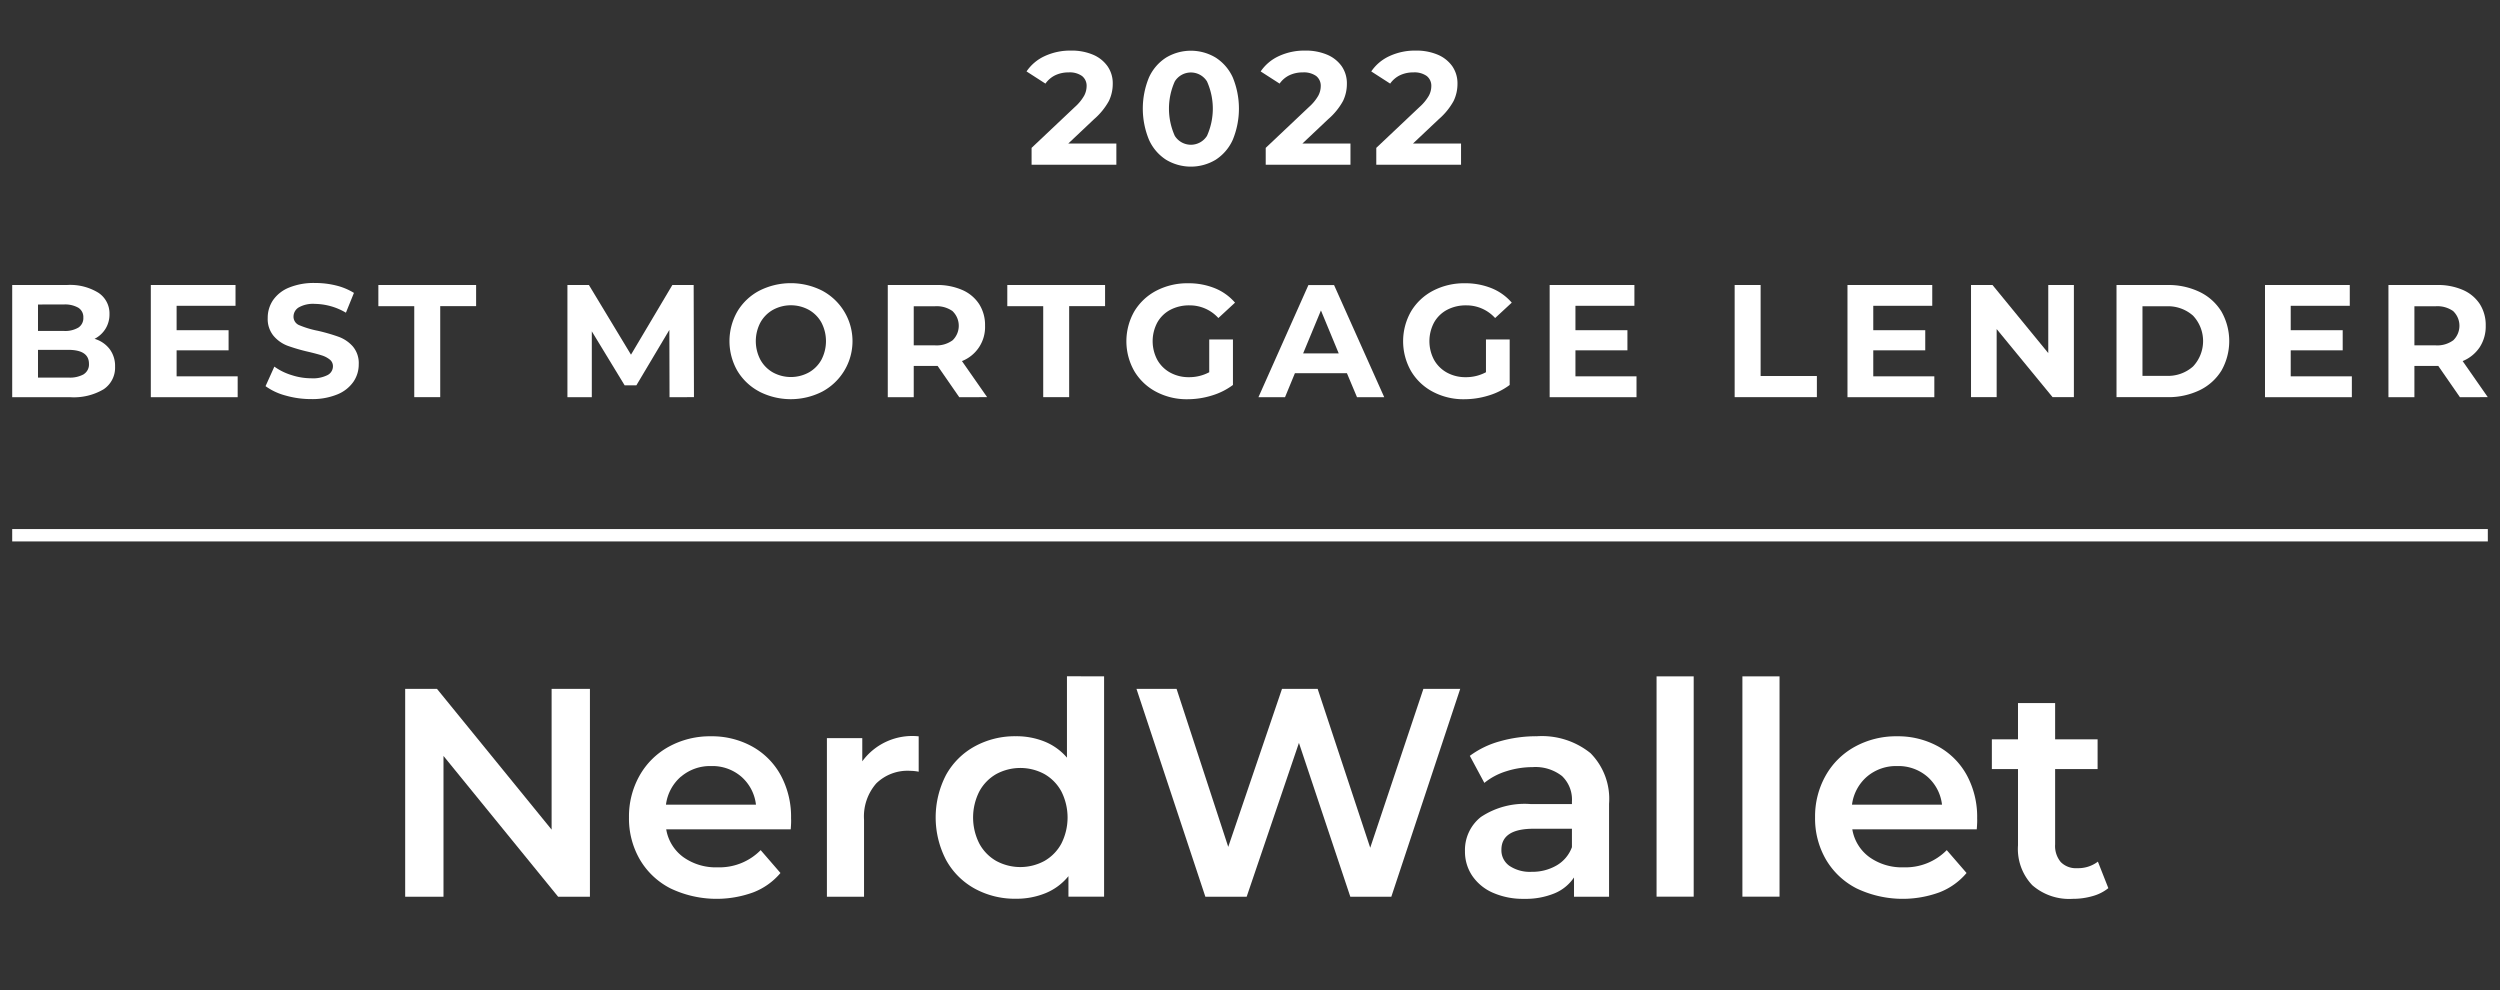
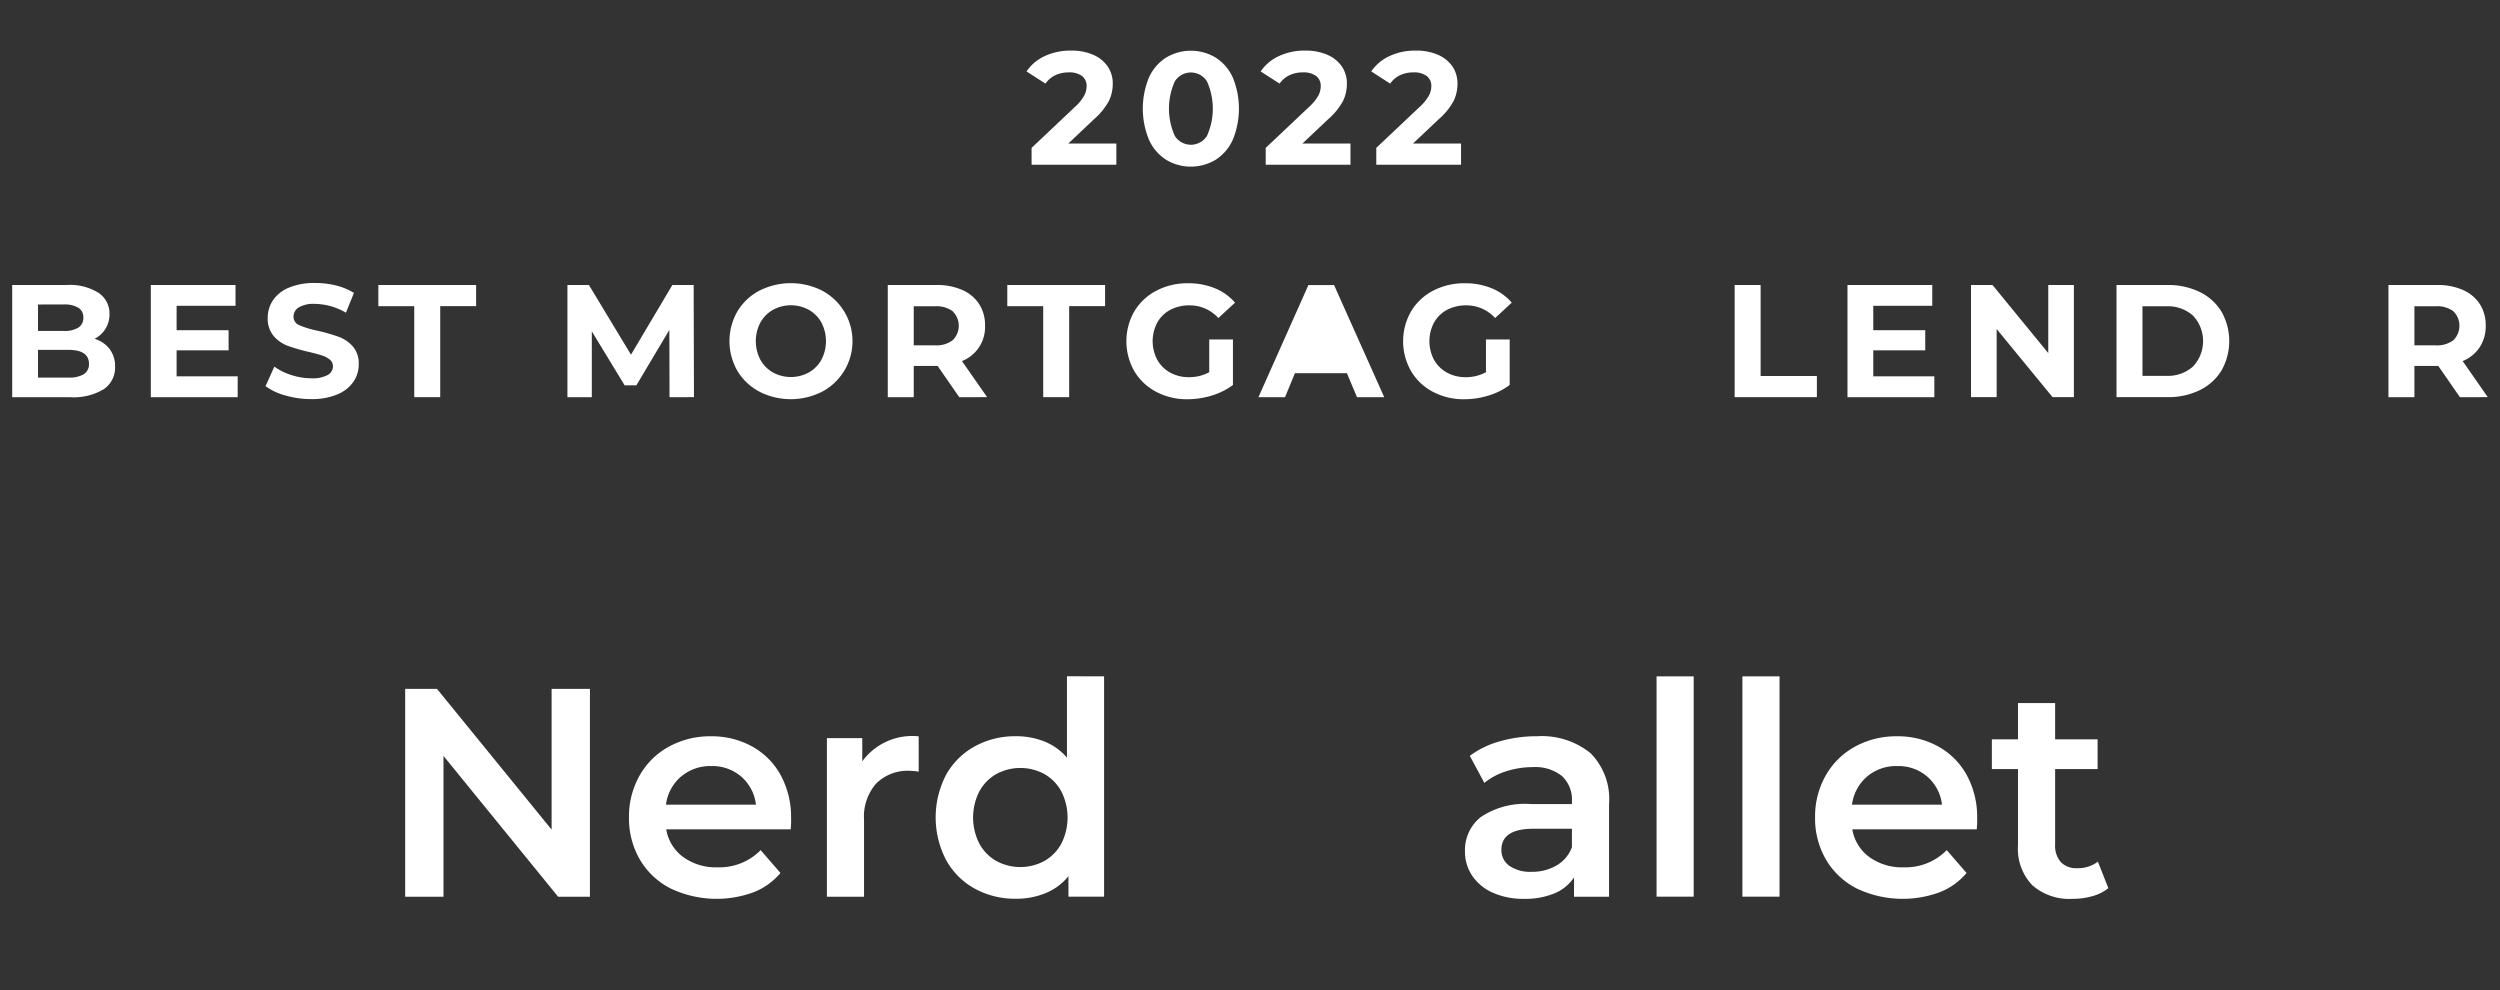
<svg xmlns="http://www.w3.org/2000/svg" width="101" height="40" viewBox="0 0 101 40">
  <rect x="0" y="0" width="101" height="40" fill="#333333" stroke="none" />
  <defs>
    <clipPath id="clip-_2022-Nerdwallet-Dec2022_reverse">
      <rect width="101" height="40" />
    </clipPath>
  </defs>
  <g id="_2022-Nerdwallet-Dec2022_reverse" data-name="2022-Nerdwallet-Dec2022_reverse" clip-path="url(#clip-_2022-Nerdwallet-Dec2022_reverse)">
    <g id="Group_665" data-name="Group 665" transform="translate(-225.385 -475.786)">
      <g id="Group_661" data-name="Group 661">
        <path id="Path_1936" data-name="Path 1936" d="M249.218,503.615v8.4h-1.284l-4.632-5.689v5.689h-1.548v-8.4h1.284l4.632,5.688v-5.688Z" fill="#fff" />
        <path id="Path_1937" data-name="Path 1937" d="M257.33,509.291H252.3a1.743,1.743,0,0,0,.69,1.122,2.261,2.261,0,0,0,1.386.413,2.335,2.335,0,0,0,1.74-.695l.8.924a2.709,2.709,0,0,1-1.092.78,4.327,4.327,0,0,1-3.348-.156,3.025,3.025,0,0,1-1.242-1.17,3.3,3.3,0,0,1-.438-1.7,3.353,3.353,0,0,1,.426-1.686,3.022,3.022,0,0,1,1.182-1.17,3.449,3.449,0,0,1,1.7-.421,3.363,3.363,0,0,1,1.674.415,2.932,2.932,0,0,1,1.152,1.164,3.53,3.53,0,0,1,.414,1.734Q257.354,509,257.33,509.291Zm-4.434-2.13a1.792,1.792,0,0,0-.606,1.134h3.636a1.768,1.768,0,0,0-.588-1.128,1.788,1.788,0,0,0-1.224-.432A1.809,1.809,0,0,0,252.9,507.161Z" fill="#fff" />
        <path id="Path_1938" data-name="Path 1938" d="M262.5,505.534v1.429a1.9,1.9,0,0,0-.347-.036,1.809,1.809,0,0,0-1.368.51,2.03,2.03,0,0,0-.493,1.47v3.108h-1.5v-6.408h1.429v.936A2.5,2.5,0,0,1,262.5,505.534Z" fill="#fff" />
        <path id="Path_1939" data-name="Path 1939" d="M269.99,503.111v8.9h-1.44v-.828a2.321,2.321,0,0,1-.918.684,3.1,3.1,0,0,1-1.206.228,3.37,3.37,0,0,1-1.661-.408,2.93,2.93,0,0,1-1.159-1.159,3.726,3.726,0,0,1,0-3.437,2.938,2.938,0,0,1,1.159-1.152,3.371,3.371,0,0,1,1.661-.409,3.046,3.046,0,0,1,1.164.217,2.341,2.341,0,0,1,.9.648v-3.288Zm-2.411,7.458a1.781,1.781,0,0,0,.684-.7,2.336,2.336,0,0,0,0-2.111,1.784,1.784,0,0,0-.684-.7,2.045,2.045,0,0,0-1.945,0,1.782,1.782,0,0,0-.683.7,2.328,2.328,0,0,0,0,2.111,1.778,1.778,0,0,0,.683.7,2.045,2.045,0,0,0,1.945,0Z" fill="#fff" />
-         <path id="Path_1940" data-name="Path 1940" d="M284.378,503.615l-2.784,8.4h-1.656l-2.076-6.216-2.112,6.216h-1.668l-2.784-8.4h1.62L275.006,510l2.172-6.384h1.44l2.124,6.419,2.148-6.419Z" fill="#fff" />
        <path id="Path_1941" data-name="Path 1941" d="M289.641,506.213a2.624,2.624,0,0,1,.75,2.046v3.756h-1.416v-.78a1.753,1.753,0,0,1-.787.642,3.072,3.072,0,0,1-1.23.222,3.016,3.016,0,0,1-1.26-.246,1.947,1.947,0,0,1-.834-.684,1.736,1.736,0,0,1-.294-.99,1.7,1.7,0,0,1,.642-1.386,3.188,3.188,0,0,1,2.022-.522h1.657v-.1a1.314,1.314,0,0,0-.4-1.032,1.739,1.739,0,0,0-1.194-.361,3.476,3.476,0,0,0-1.062.168,2.627,2.627,0,0,0-.882.469l-.587-1.093a3.65,3.65,0,0,1,1.212-.587,5.382,5.382,0,0,1,1.5-.205A3.126,3.126,0,0,1,289.641,506.213Zm-1.369,4.536a1.41,1.41,0,0,0,.619-.738v-.744h-1.549q-1.3,0-1.3.851a.764.764,0,0,0,.325.649,1.482,1.482,0,0,0,.9.24A1.937,1.937,0,0,0,288.272,510.749Z" fill="#fff" />
        <path id="Path_1942" data-name="Path 1942" d="M292.31,503.111h1.5v8.9h-1.5Z" fill="#fff" />
        <path id="Path_1943" data-name="Path 1943" d="M295.778,503.111h1.5v8.9h-1.5Z" fill="#fff" />
        <path id="Path_1944" data-name="Path 1944" d="M305.246,509.291h-5.028a1.743,1.743,0,0,0,.69,1.122,2.261,2.261,0,0,0,1.386.413,2.335,2.335,0,0,0,1.74-.695l.8.924a2.709,2.709,0,0,1-1.092.78,4.327,4.327,0,0,1-3.348-.156,3.025,3.025,0,0,1-1.242-1.17,3.3,3.3,0,0,1-.438-1.7,3.353,3.353,0,0,1,.426-1.686,3.022,3.022,0,0,1,1.182-1.17,3.449,3.449,0,0,1,1.7-.421,3.363,3.363,0,0,1,1.674.415,2.932,2.932,0,0,1,1.152,1.164,3.53,3.53,0,0,1,.414,1.734Q305.27,509,305.246,509.291Zm-4.434-2.13a1.792,1.792,0,0,0-.606,1.134h3.636a1.768,1.768,0,0,0-.588-1.128,1.788,1.788,0,0,0-1.224-.432A1.809,1.809,0,0,0,300.812,507.161Z" fill="#fff" />
        <path id="Path_1945" data-name="Path 1945" d="M310.562,511.667a1.749,1.749,0,0,1-.642.323,2.854,2.854,0,0,1-.8.109,2.264,2.264,0,0,1-1.632-.552,2.125,2.125,0,0,1-.576-1.608v-3.084h-1.056v-1.2h1.056v-1.464h1.5v1.464h1.716v1.2h-1.716V509.9a1.009,1.009,0,0,0,.228.713.853.853,0,0,0,.66.247,1.318,1.318,0,0,0,.84-.264Z" fill="#fff" />
      </g>
      <g id="Group_662" data-name="Group 662">
        <path id="Path_1946" data-name="Path 1946" d="M229.814,489.888a1.131,1.131,0,0,1,.22.709,1.048,1.048,0,0,1-.463.916,2.36,2.36,0,0,1-1.349.32h-2.344V487.3h2.214a2.17,2.17,0,0,1,1.272.316,1,1,0,0,1,.444.861,1.1,1.1,0,0,1-.159.589,1.119,1.119,0,0,1-.444.409A1.187,1.187,0,0,1,229.814,489.888Zm-2.894-1.8v1.068h1.043a1.049,1.049,0,0,0,.589-.136.453.453,0,0,0,.2-.4.446.446,0,0,0-.2-.4,1.076,1.076,0,0,0-.589-.133Zm1.848,2.816a.464.464,0,0,0,.211-.421q0-.562-.835-.563H226.92v1.12h1.224A1.156,1.156,0,0,0,228.768,490.907Z" fill="#fff" />
        <path id="Path_1947" data-name="Path 1947" d="M234.987,490.991v.842h-3.509V487.3H234.9v.841H232.52v.984h2.1v.815h-2.1v1.049Z" fill="#fff" />
        <path id="Path_1948" data-name="Path 1948" d="M236.919,491.765a2.448,2.448,0,0,1-.806-.378l.356-.79a2.385,2.385,0,0,0,.693.342,2.584,2.584,0,0,0,.8.13,1.3,1.3,0,0,0,.66-.132.4.4,0,0,0,.214-.353.341.341,0,0,0-.126-.27.99.99,0,0,0-.324-.17q-.2-.064-.534-.143a7.391,7.391,0,0,1-.848-.246,1.386,1.386,0,0,1-.567-.4,1.068,1.068,0,0,1-.236-.725,1.262,1.262,0,0,1,.213-.715,1.44,1.44,0,0,1,.645-.509,2.633,2.633,0,0,1,1.052-.187,3.491,3.491,0,0,1,.848.1,2.49,2.49,0,0,1,.725.3l-.324.8a2.528,2.528,0,0,0-1.256-.356,1.172,1.172,0,0,0-.651.143.435.435,0,0,0-.21.375.369.369,0,0,0,.243.347,3.845,3.845,0,0,0,.741.222,7.414,7.414,0,0,1,.849.246,1.414,1.414,0,0,1,.566.389,1.045,1.045,0,0,1,.236.719,1.235,1.235,0,0,1-.217.709,1.455,1.455,0,0,1-.65.508,2.66,2.66,0,0,1-1.056.188A3.716,3.716,0,0,1,236.919,491.765Z" fill="#fff" />
        <path id="Path_1949" data-name="Path 1949" d="M242.121,488.156h-1.45V487.3h3.949v.854h-1.45v3.677h-1.049Z" fill="#fff" />
        <path id="Path_1950" data-name="Path 1950" d="M252.434,491.833l-.007-2.719-1.333,2.24h-.473l-1.327-2.182v2.661h-.985V487.3h.868l1.7,2.815,1.671-2.815h.861l.012,4.531Z" fill="#fff" />
        <path id="Path_1951" data-name="Path 1951" d="M256.062,491.606a2.259,2.259,0,0,1-.887-.838,2.414,2.414,0,0,1,0-2.4,2.252,2.252,0,0,1,.887-.838,2.807,2.807,0,0,1,2.541,0,2.311,2.311,0,0,1,0,4.078,2.8,2.8,0,0,1-2.541,0Zm2-.773a1.326,1.326,0,0,0,.509-.515,1.624,1.624,0,0,0,0-1.5,1.323,1.323,0,0,0-.509-.514,1.513,1.513,0,0,0-1.45,0,1.321,1.321,0,0,0-.508.514,1.617,1.617,0,0,0,0,1.5,1.324,1.324,0,0,0,.508.515,1.513,1.513,0,0,0,1.45,0Z" fill="#fff" />
        <path id="Path_1952" data-name="Path 1952" d="M264.139,491.833l-.874-1.263H262.3v1.263h-1.049V487.3h1.962a2.511,2.511,0,0,1,1.045.2,1.547,1.547,0,0,1,.683.569,1.569,1.569,0,0,1,.24.874,1.476,1.476,0,0,1-.933,1.431l1.017,1.457Zm-.266-3.474a1.106,1.106,0,0,0-.719-.2H262.3v1.579h.854a1.089,1.089,0,0,0,.719-.207.817.817,0,0,0,0-1.169Z" fill="#fff" />
        <path id="Path_1953" data-name="Path 1953" d="M267.531,488.156H266.08V487.3h3.95v.854h-1.451v3.677h-1.048Z" fill="#fff" />
        <path id="Path_1954" data-name="Path 1954" d="M274.238,489.5h.958v1.839a2.743,2.743,0,0,1-.855.427,3.33,3.33,0,0,1-.977.149,2.632,2.632,0,0,1-1.269-.3,2.229,2.229,0,0,1-.884-.835,2.438,2.438,0,0,1,0-2.415,2.253,2.253,0,0,1,.89-.835,2.709,2.709,0,0,1,1.282-.3,2.816,2.816,0,0,1,1.081.2,2.139,2.139,0,0,1,.816.583l-.673.622a1.556,1.556,0,0,0-1.172-.512,1.611,1.611,0,0,0-.771.181,1.3,1.3,0,0,0-.524.512,1.606,1.606,0,0,0,0,1.508,1.33,1.33,0,0,0,.521.515,1.545,1.545,0,0,0,.761.185,1.708,1.708,0,0,0,.816-.2Z" fill="#fff" />
-         <path id="Path_1955" data-name="Path 1955" d="M279.8,490.862h-2.1l-.4.971h-1.074l2.019-4.531h1.036l2.027,4.531h-1.1Zm-.331-.8-.718-1.734-.719,1.734Z" fill="#fff" />
+         <path id="Path_1955" data-name="Path 1955" d="M279.8,490.862h-2.1l-.4.971h-1.074l2.019-4.531h1.036l2.027,4.531h-1.1ZZ" fill="#fff" />
        <path id="Path_1956" data-name="Path 1956" d="M285.418,489.5h.958v1.839a2.737,2.737,0,0,1-.854.427,3.331,3.331,0,0,1-.978.149,2.638,2.638,0,0,1-1.269-.3,2.227,2.227,0,0,1-.883-.835,2.432,2.432,0,0,1,0-2.415,2.241,2.241,0,0,1,.89-.835,2.709,2.709,0,0,1,1.282-.3,2.82,2.82,0,0,1,1.081.2,2.128,2.128,0,0,1,.815.583l-.672.622a1.556,1.556,0,0,0-1.172-.512,1.608,1.608,0,0,0-.771.181,1.3,1.3,0,0,0-.524.512,1.606,1.606,0,0,0,0,1.508,1.33,1.33,0,0,0,.521.515,1.544,1.544,0,0,0,.76.185,1.7,1.7,0,0,0,.816-.2Z" fill="#fff" />
-         <path id="Path_1957" data-name="Path 1957" d="M291.5,490.991v.842h-3.509V487.3h3.424v.841h-2.382v.984h2.1v.815h-2.1v1.049Z" fill="#fff" />
        <path id="Path_1958" data-name="Path 1958" d="M295.465,487.3h1.049v3.677h2.273v.854h-3.322Z" fill="#fff" />
        <path id="Path_1959" data-name="Path 1959" d="M303.532,490.991v.842h-3.509V487.3h3.425v.841h-2.383v.984h2.1v.815h-2.1v1.049Z" fill="#fff" />
        <path id="Path_1960" data-name="Path 1960" d="M309.17,487.3v4.531h-.861l-2.259-2.751v2.751h-1.036V487.3h.868l2.253,2.751V487.3Z" fill="#fff" />
        <path id="Path_1961" data-name="Path 1961" d="M310.892,487.3h2.06a2.905,2.905,0,0,1,1.3.281,2.1,2.1,0,0,1,.88.793,2.417,2.417,0,0,1,0,2.383,2.111,2.111,0,0,1-.88.793,2.905,2.905,0,0,1-1.3.281h-2.06Zm2.008,3.67a1.52,1.52,0,0,0,1.084-.379,1.5,1.5,0,0,0,0-2.052,1.521,1.521,0,0,0-1.084-.379h-.959v2.81Z" fill="#fff" />
-         <path id="Path_1962" data-name="Path 1962" d="M320.4,490.991v.842h-3.509V487.3h3.425v.841H317.93v.984h2.1v.815h-2.1v1.049Z" fill="#fff" />
        <path id="Path_1963" data-name="Path 1963" d="M324.766,491.833l-.874-1.263h-.965v1.263h-1.049V487.3h1.962a2.516,2.516,0,0,1,1.046.2,1.558,1.558,0,0,1,.683.569,1.576,1.576,0,0,1,.239.874,1.538,1.538,0,0,1-.243.871,1.521,1.521,0,0,1-.689.56l1.016,1.457Zm-.266-3.474a1.105,1.105,0,0,0-.718-.2h-.855v1.579h.855a1.088,1.088,0,0,0,.718-.207.817.817,0,0,0,0-1.169Z" fill="#fff" />
      </g>
      <g id="Group_663" data-name="Group 663">
        <path id="Path_1964" data-name="Path 1964" d="M270.486,481.585v.855h-3.425v-.68l1.748-1.651a1.814,1.814,0,0,0,.375-.456.826.826,0,0,0,.1-.379.5.5,0,0,0-.185-.417.852.852,0,0,0-.54-.146,1.237,1.237,0,0,0-.538.113,1.038,1.038,0,0,0-.4.34l-.764-.492a1.783,1.783,0,0,1,.731-.618,2.445,2.445,0,0,1,1.069-.224,2.2,2.2,0,0,1,.884.165,1.371,1.371,0,0,1,.588.466,1.2,1.2,0,0,1,.211.709,1.594,1.594,0,0,1-.155.694,2.683,2.683,0,0,1-.6.737l-1.042.984Z" fill="#fff" />
        <path id="Path_1965" data-name="Path 1965" d="M272.493,482.239a1.864,1.864,0,0,1-.689-.806,3.3,3.3,0,0,1,0-2.519,1.861,1.861,0,0,1,.689-.8,1.944,1.944,0,0,1,2.007,0,1.867,1.867,0,0,1,.689.8,3.31,3.31,0,0,1,0,2.519,1.87,1.87,0,0,1-.689.806,1.944,1.944,0,0,1-2.007,0Zm1.654-.964a2.684,2.684,0,0,0,0-2.2.766.766,0,0,0-1.3,0,2.684,2.684,0,0,0,0,2.2.768.768,0,0,0,1.3,0Z" fill="#fff" />
        <path id="Path_1966" data-name="Path 1966" d="M279.944,481.585v.855H276.52v-.68l1.747-1.651a1.822,1.822,0,0,0,.376-.456.824.824,0,0,0,.1-.379.5.5,0,0,0-.184-.417.855.855,0,0,0-.541-.146,1.235,1.235,0,0,0-.537.113,1.024,1.024,0,0,0-.4.34l-.765-.492a1.786,1.786,0,0,1,.732-.618,2.443,2.443,0,0,1,1.068-.224,2.2,2.2,0,0,1,.884.165,1.374,1.374,0,0,1,.589.466,1.211,1.211,0,0,1,.21.709,1.581,1.581,0,0,1-.155.694,2.659,2.659,0,0,1-.6.737l-1.042.984Z" fill="#fff" />
        <path id="Path_1967" data-name="Path 1967" d="M284.411,481.585v.855h-3.424v-.68l1.747-1.651a1.844,1.844,0,0,0,.376-.456.824.824,0,0,0,.1-.379.5.5,0,0,0-.185-.417.852.852,0,0,0-.54-.146,1.232,1.232,0,0,0-.537.113,1.034,1.034,0,0,0-.4.34l-.764-.492a1.78,1.78,0,0,1,.732-.618,2.443,2.443,0,0,1,1.068-.224,2.2,2.2,0,0,1,.884.165,1.375,1.375,0,0,1,.589.466,1.211,1.211,0,0,1,.21.709,1.594,1.594,0,0,1-.155.694,2.677,2.677,0,0,1-.6.737l-1.043.984Z" fill="#fff" />
      </g>
      <g id="Group_664" data-name="Group 664">
-         <rect id="Rectangle_651" data-name="Rectangle 651" width="100.015" height="0.5" transform="translate(225.878 497.16)" fill="#fff" />
-       </g>
+         </g>
    </g>
  </g>
</svg>